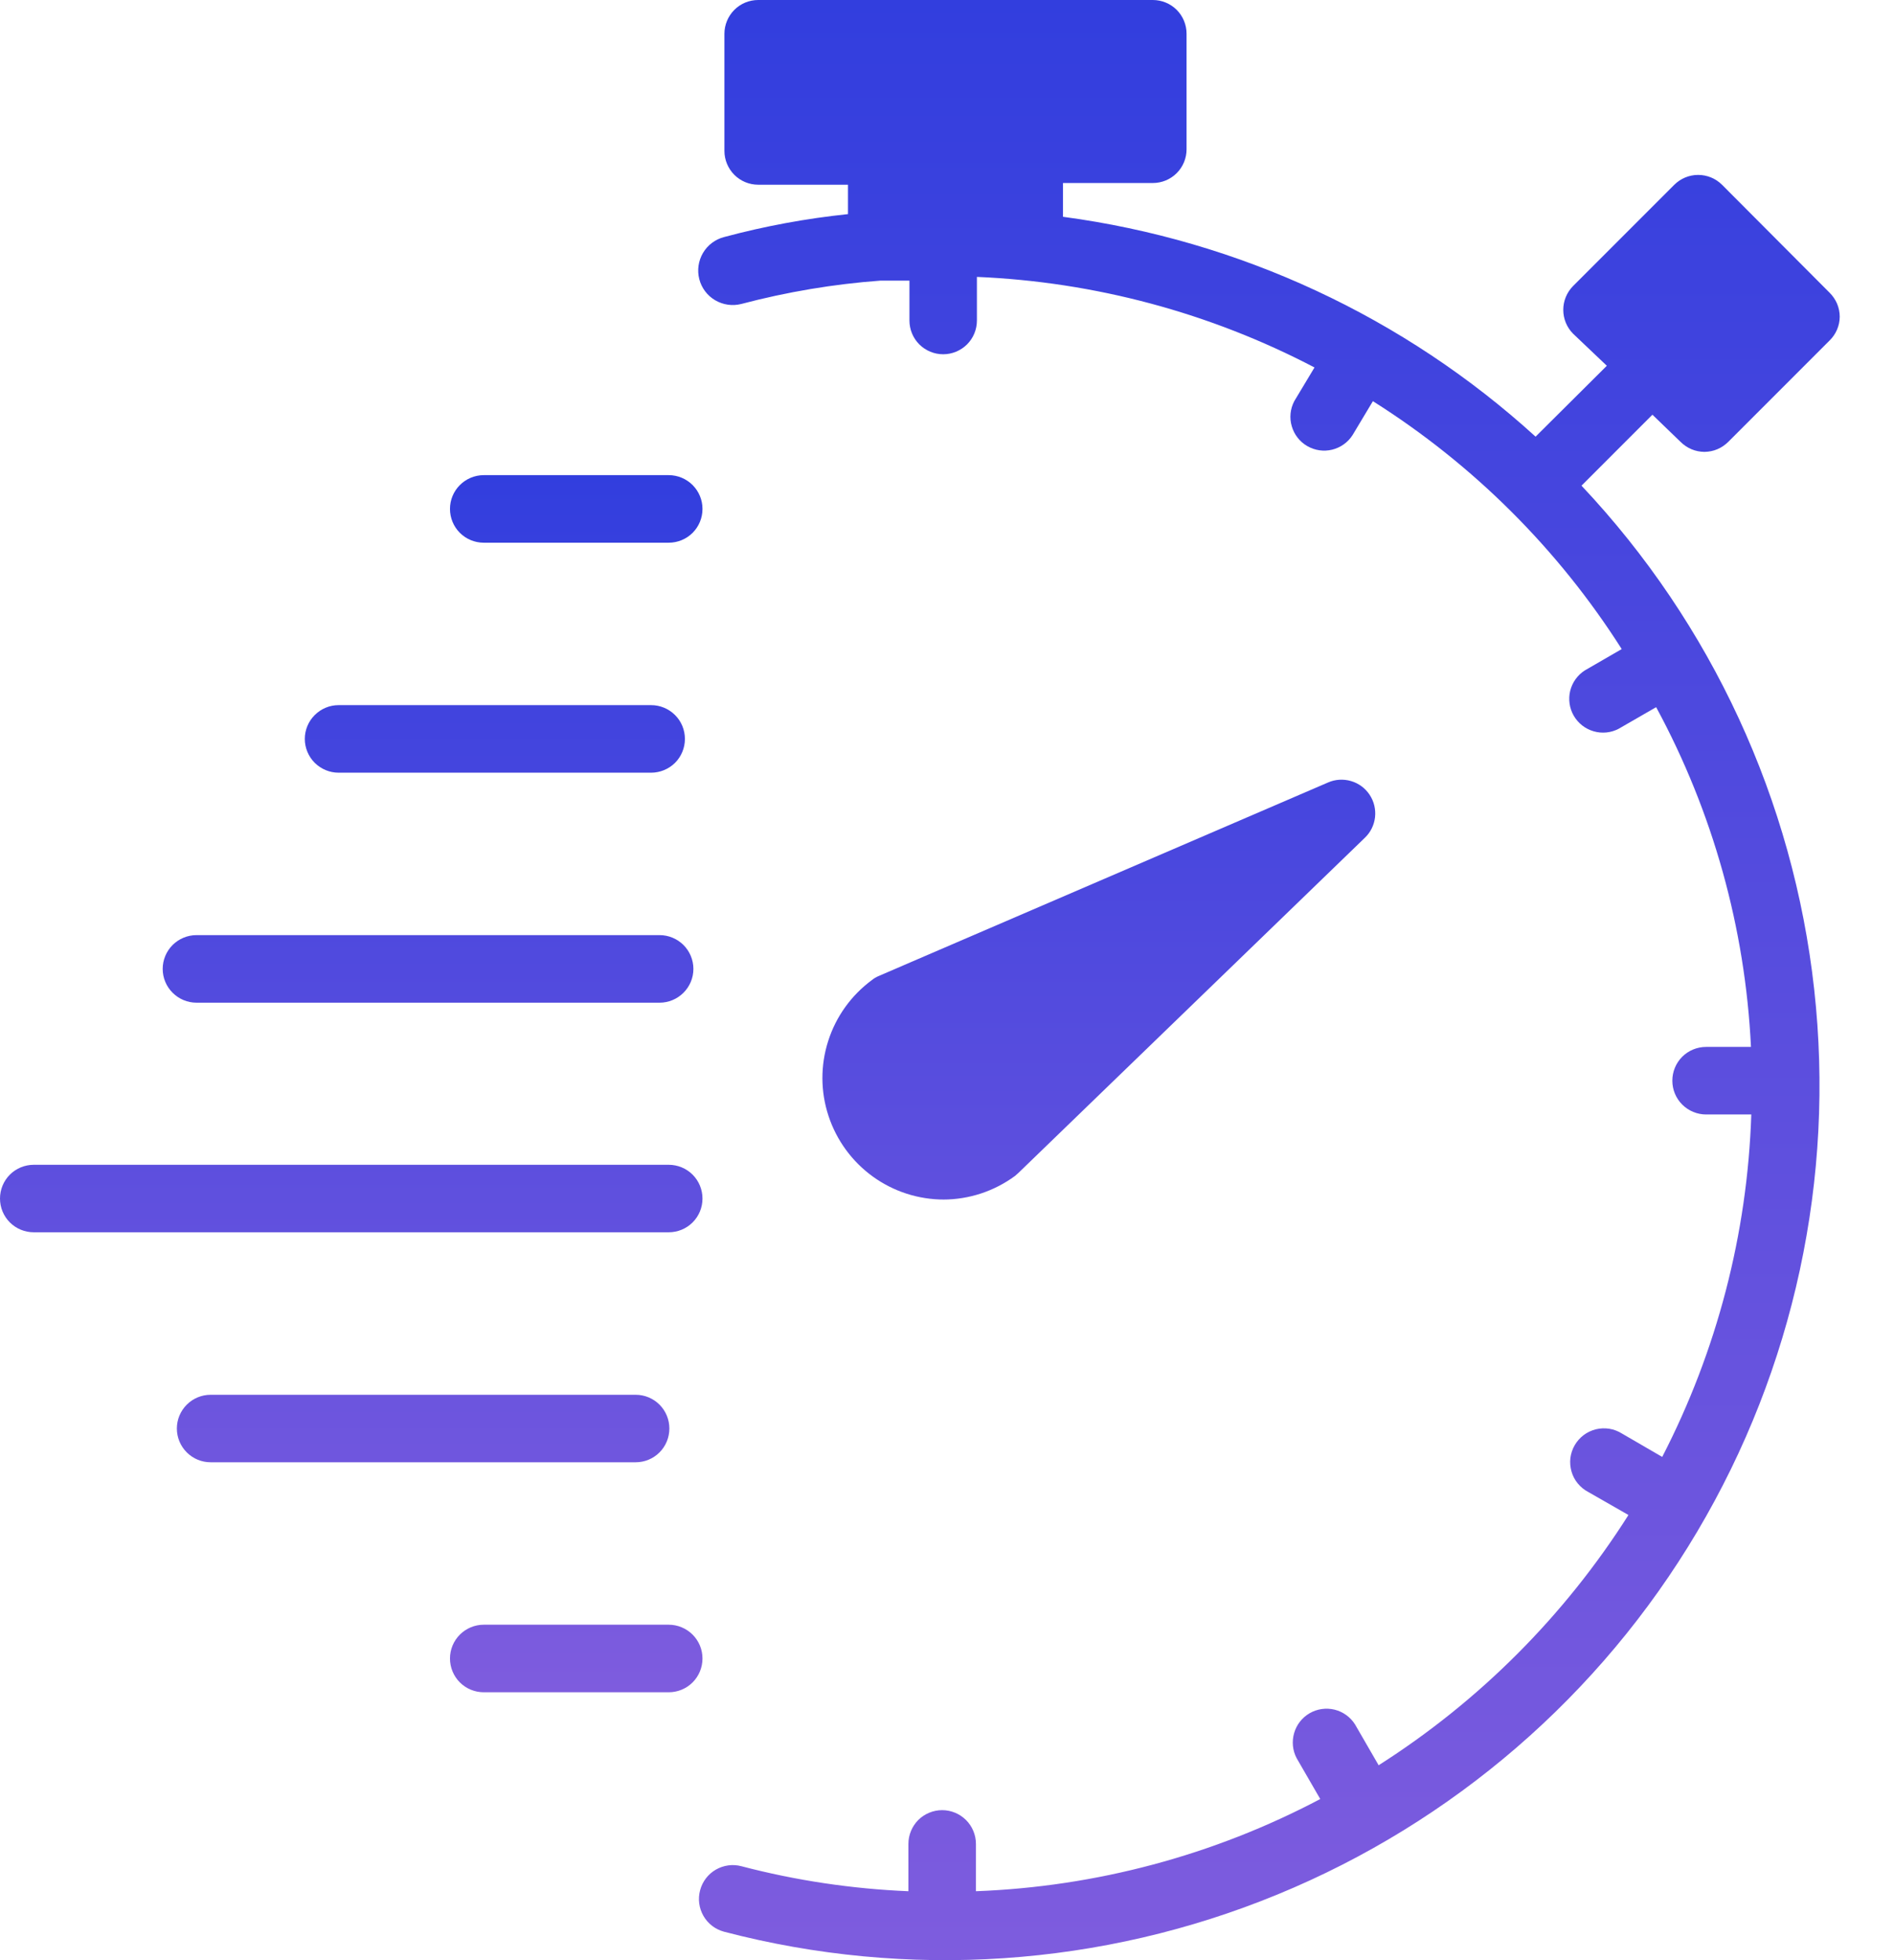
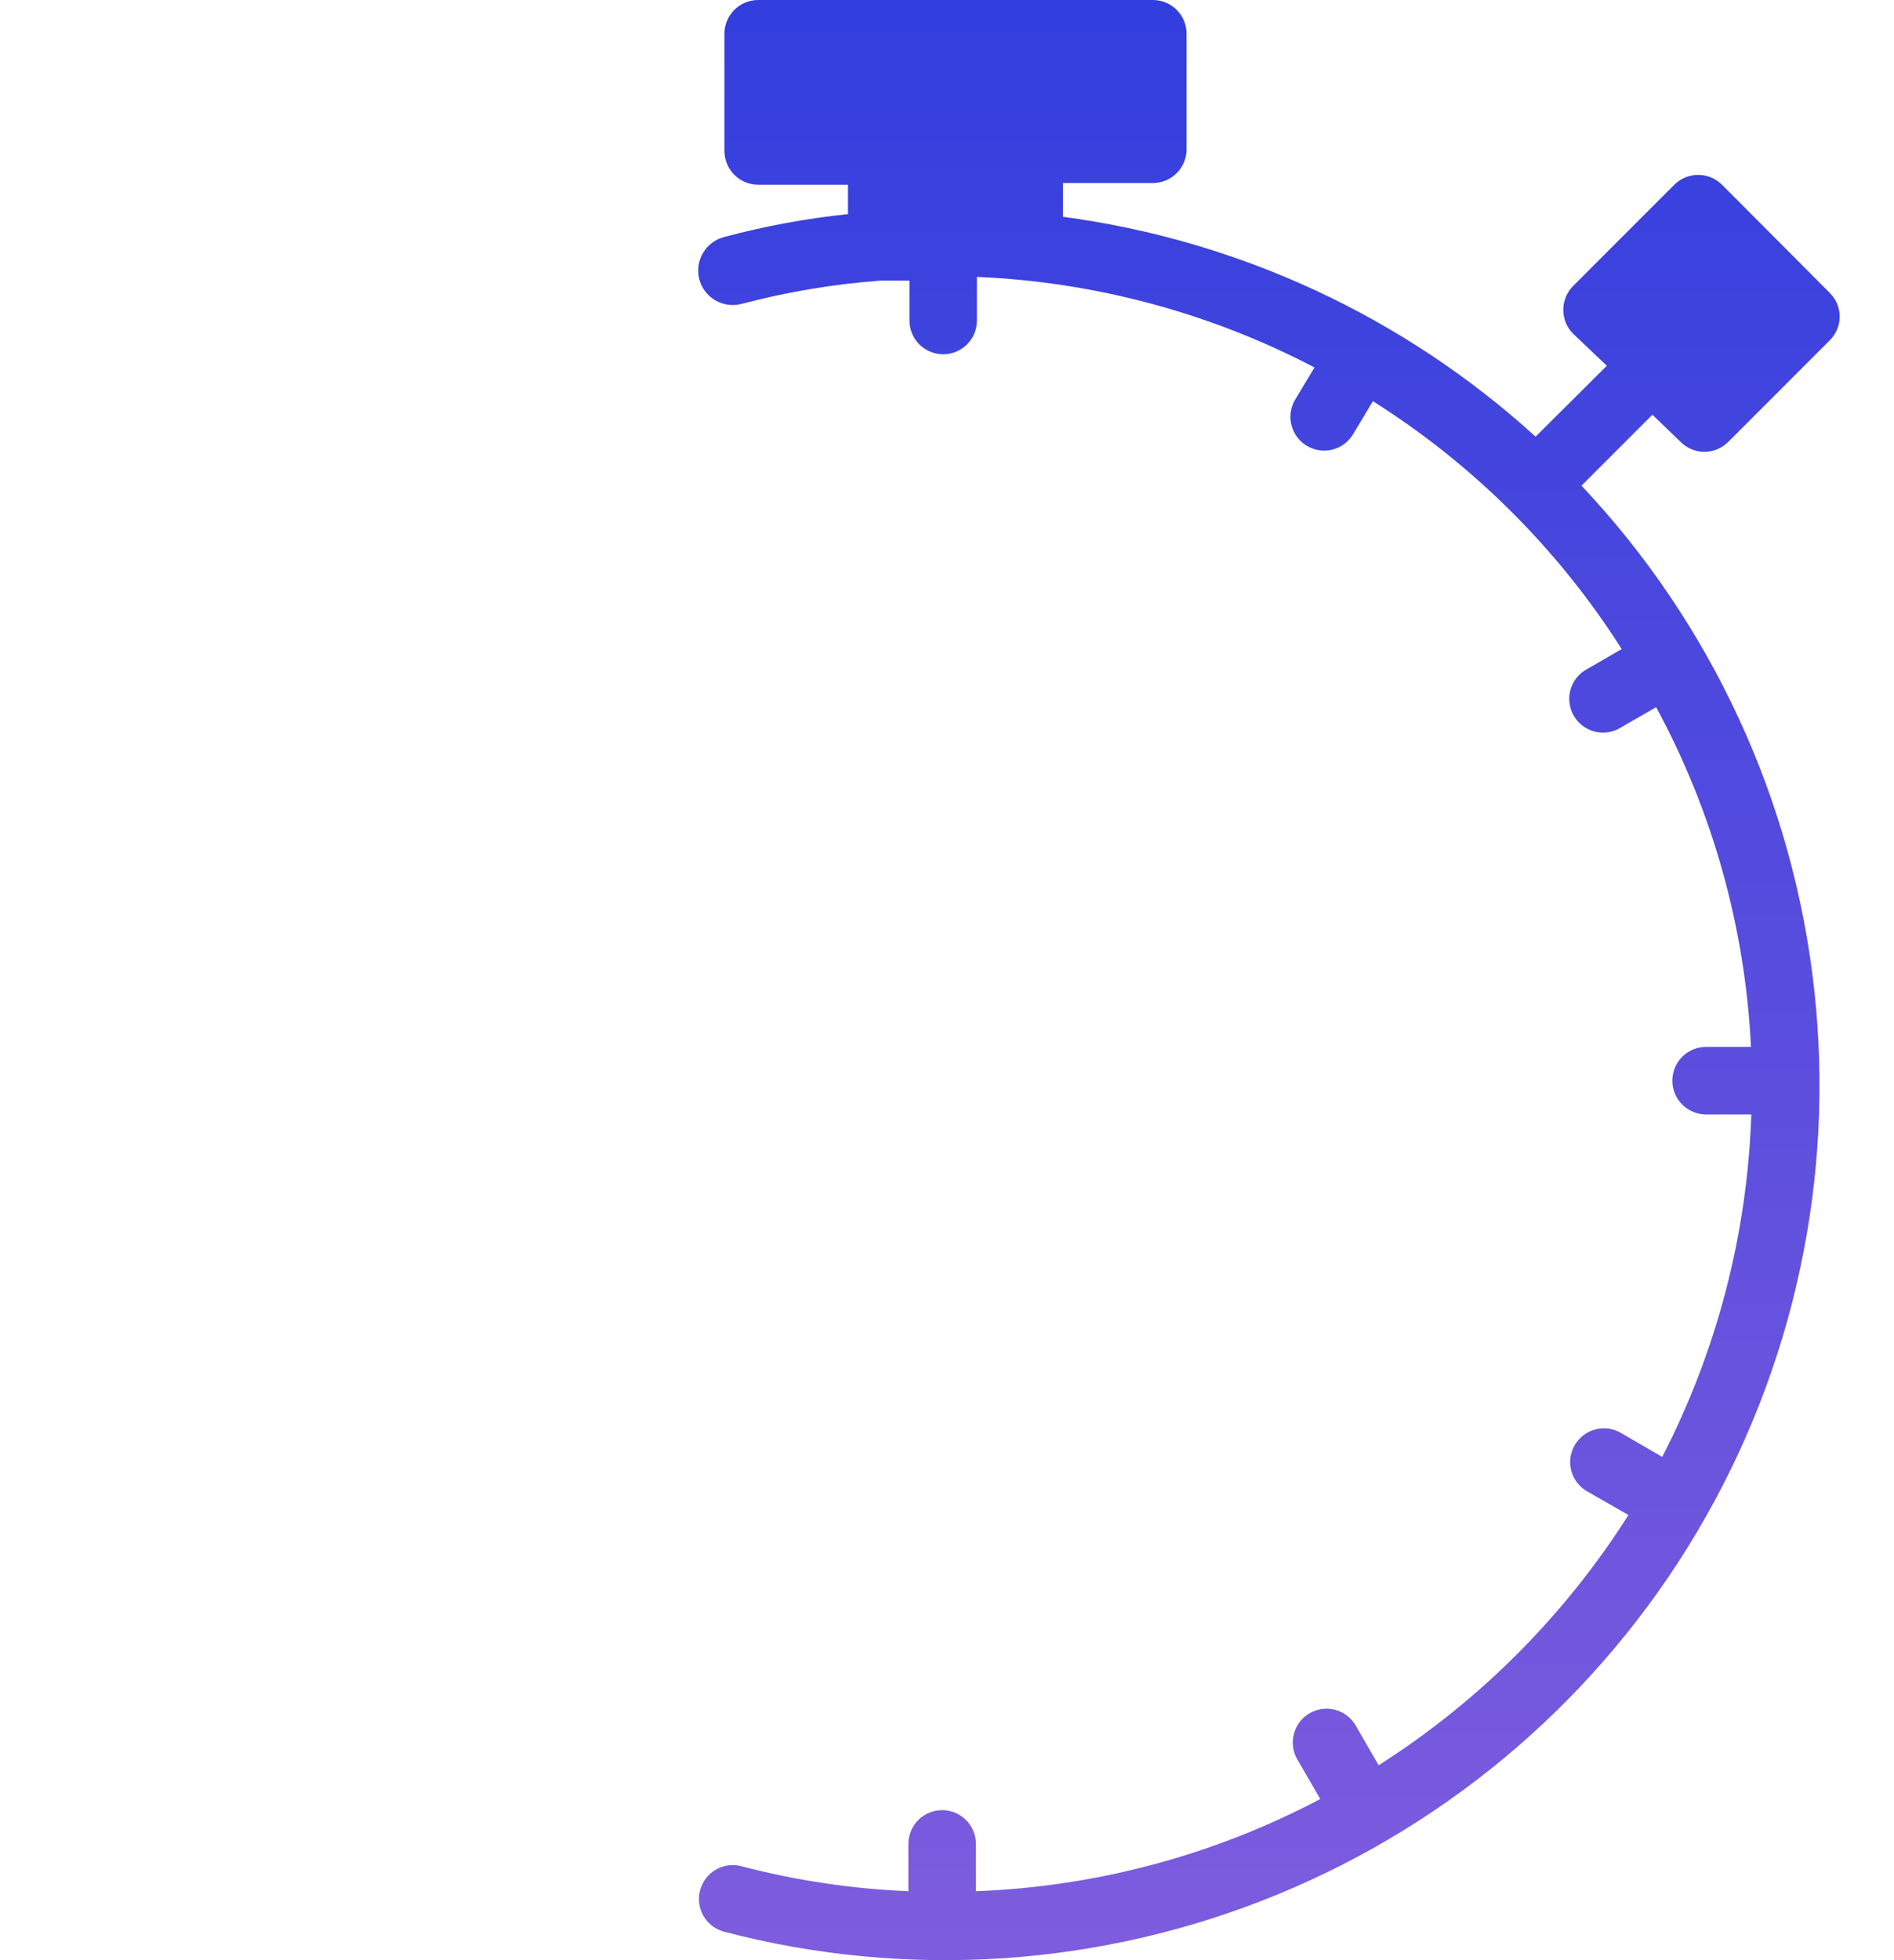
<svg xmlns="http://www.w3.org/2000/svg" width="29" height="30" viewBox="0 0 29 30" fill="none">
-   <path d="M7.407 8.306H10.239C10.376 8.306 10.508 8.252 10.605 8.155C10.702 8.058 10.756 7.926 10.756 7.789C10.756 7.652 10.702 7.521 10.605 7.424C10.508 7.327 10.376 7.272 10.239 7.272H7.407C7.27 7.272 7.138 7.327 7.041 7.424C6.944 7.521 6.89 7.652 6.89 7.789C6.89 7.926 6.944 8.058 7.041 8.155C7.138 8.252 7.27 8.306 7.407 8.306ZM5.184 11.826H9.97C10.107 11.826 10.239 11.771 10.336 11.675C10.433 11.578 10.487 11.446 10.487 11.309C10.487 11.172 10.433 11.04 10.336 10.944C10.239 10.847 10.107 10.792 9.97 10.792H5.184C5.047 10.792 4.916 10.847 4.819 10.944C4.722 11.04 4.667 11.172 4.667 11.309C4.667 11.446 4.722 11.578 4.819 11.675C4.916 11.771 5.047 11.826 5.184 11.826ZM3.008 15.346H10.1C10.237 15.346 10.368 15.291 10.465 15.194C10.562 15.098 10.617 14.966 10.617 14.829C10.617 14.692 10.562 14.56 10.465 14.463C10.368 14.367 10.237 14.312 10.1 14.312H3.008C2.871 14.312 2.74 14.367 2.643 14.463C2.546 14.56 2.491 14.692 2.491 14.829C2.491 14.966 2.546 15.098 2.643 15.194C2.74 15.291 2.871 15.346 3.008 15.346ZM10.756 18.344C10.756 18.207 10.702 18.075 10.605 17.978C10.508 17.881 10.376 17.827 10.239 17.827H0.517C0.38 17.827 0.248 17.881 0.151 17.978C0.054 18.075 0 18.207 0 18.344C0 18.481 0.054 18.612 0.151 18.709C0.248 18.806 0.38 18.86 0.517 18.86H10.239C10.376 18.86 10.508 18.806 10.605 18.709C10.702 18.612 10.756 18.481 10.756 18.344ZM10.249 21.863C10.249 21.726 10.195 21.595 10.098 21.498C10.001 21.401 9.87 21.347 9.733 21.347H3.225C3.088 21.347 2.957 21.401 2.86 21.498C2.763 21.595 2.708 21.726 2.708 21.863C2.708 22.001 2.763 22.132 2.86 22.229C2.957 22.326 3.088 22.38 3.225 22.38H9.733C9.87 22.38 10.001 22.326 10.098 22.229C10.195 22.132 10.249 22.001 10.249 21.863ZM10.239 24.866H7.407C7.27 24.866 7.138 24.921 7.041 25.018C6.944 25.115 6.89 25.246 6.89 25.383C6.89 25.52 6.944 25.652 7.041 25.749C7.138 25.846 7.27 25.9 7.407 25.9H10.239C10.376 25.9 10.508 25.846 10.605 25.749C10.702 25.652 10.756 25.52 10.756 25.383C10.756 25.246 10.702 25.115 10.605 25.018C10.508 24.921 10.376 24.866 10.239 24.866ZM14.441 18.359C14.837 18.359 15.223 18.232 15.542 17.997L15.594 17.951L20.897 12.823C20.985 12.74 21.04 12.628 21.054 12.507C21.067 12.386 21.038 12.265 20.971 12.164C20.903 12.062 20.803 11.988 20.686 11.954C20.57 11.92 20.445 11.927 20.334 11.976L13.971 14.715L13.454 14.938C13.417 14.953 13.382 14.974 13.351 14.999C13.035 15.232 12.8 15.558 12.681 15.932C12.561 16.306 12.563 16.708 12.686 17.08C12.809 17.453 13.046 17.777 13.364 18.007C13.682 18.237 14.065 18.36 14.457 18.359H14.441Z" fill="url(#paint0_linear_1044_4089)" />
  <path d="M25.73 6.761C25.778 6.809 25.835 6.848 25.898 6.875C25.961 6.902 26.029 6.915 26.097 6.916C26.165 6.915 26.233 6.902 26.296 6.875C26.359 6.848 26.416 6.809 26.464 6.761L28.015 5.21C28.112 5.115 28.168 4.985 28.169 4.848C28.169 4.78 28.155 4.712 28.129 4.649C28.102 4.586 28.063 4.529 28.015 4.481L26.366 2.827C26.269 2.731 26.138 2.677 26.001 2.677C25.865 2.677 25.734 2.731 25.637 2.827L24.086 4.378C23.99 4.475 23.936 4.606 23.936 4.742C23.936 4.879 23.99 5.01 24.086 5.107L24.603 5.598L23.512 6.683C21.499 4.851 18.975 3.678 16.276 3.318V2.801H17.651C17.788 2.801 17.92 2.747 18.017 2.65C18.114 2.553 18.168 2.422 18.168 2.285V0.517C18.168 0.38 18.114 0.248 18.017 0.151C17.92 0.054 17.788 0 17.651 0H11.609C11.472 0 11.341 0.054 11.244 0.151C11.147 0.248 11.092 0.38 11.092 0.517V2.31C11.092 2.447 11.147 2.579 11.244 2.676C11.341 2.773 11.472 2.827 11.609 2.827H12.984V3.277C12.343 3.344 11.709 3.461 11.087 3.628C10.951 3.663 10.835 3.751 10.764 3.871C10.693 3.992 10.672 4.136 10.707 4.272C10.742 4.408 10.829 4.524 10.95 4.595C11.071 4.666 11.215 4.687 11.351 4.652C12.048 4.468 12.761 4.348 13.48 4.295H13.584H13.925V4.905C13.925 5.042 13.979 5.174 14.076 5.271C14.173 5.367 14.304 5.422 14.441 5.422C14.579 5.422 14.71 5.367 14.807 5.271C14.904 5.174 14.958 5.042 14.958 4.905V4.238C16.762 4.314 18.527 4.787 20.127 5.624L19.817 6.14C19.755 6.259 19.741 6.396 19.779 6.524C19.816 6.652 19.901 6.761 20.016 6.827C20.132 6.894 20.268 6.914 20.398 6.882C20.527 6.85 20.64 6.77 20.711 6.657L21.021 6.14C22.556 7.108 23.857 8.403 24.831 9.934L24.267 10.26C24.155 10.331 24.074 10.444 24.042 10.573C24.011 10.703 24.03 10.839 24.097 10.955C24.164 11.07 24.272 11.155 24.4 11.192C24.529 11.23 24.666 11.216 24.784 11.154L25.358 10.823C26.226 12.425 26.722 14.203 26.81 16.023H26.123C25.986 16.023 25.854 16.077 25.757 16.174C25.66 16.271 25.606 16.403 25.606 16.54C25.606 16.677 25.66 16.808 25.757 16.905C25.854 17.002 25.986 17.057 26.123 17.057H26.815C26.755 18.883 26.289 20.674 25.451 22.298L24.836 21.941C24.777 21.904 24.711 21.878 24.642 21.867C24.573 21.856 24.503 21.859 24.436 21.875C24.368 21.892 24.304 21.922 24.248 21.964C24.193 22.006 24.146 22.058 24.111 22.119C24.076 22.179 24.054 22.246 24.045 22.315C24.037 22.384 24.043 22.454 24.062 22.521C24.081 22.588 24.114 22.651 24.158 22.704C24.203 22.758 24.257 22.803 24.319 22.835L24.934 23.187C23.956 24.729 22.65 26.037 21.109 27.017L20.747 26.391C20.676 26.279 20.564 26.198 20.434 26.166C20.305 26.135 20.168 26.154 20.052 26.221C19.937 26.288 19.852 26.396 19.815 26.525C19.778 26.653 19.791 26.79 19.853 26.908L20.215 27.534C18.586 28.394 16.784 28.876 14.943 28.945V28.221C14.943 28.084 14.888 27.952 14.791 27.855C14.694 27.759 14.563 27.704 14.426 27.704C14.289 27.704 14.157 27.759 14.06 27.855C13.964 27.952 13.909 28.084 13.909 28.221V28.945C13.045 28.909 12.187 28.781 11.351 28.562C11.218 28.527 11.078 28.547 10.96 28.615C10.841 28.684 10.755 28.797 10.72 28.929C10.702 28.995 10.697 29.064 10.706 29.131C10.715 29.199 10.737 29.264 10.771 29.323C10.805 29.383 10.851 29.434 10.905 29.476C10.959 29.517 11.021 29.547 11.087 29.565C13.898 30.3 16.873 30.1 19.56 28.995C22.248 27.891 24.504 25.942 25.986 23.443C27.469 20.944 28.098 18.03 27.778 15.142C27.459 12.253 26.208 9.547 24.215 7.433L25.301 6.347L25.73 6.761Z" fill="url(#paint1_linear_1044_4089)" />
  <defs>
    <linearGradient id="paint0_linear_1044_4089" x1="10.528" y1="7.272" x2="10.528" y2="25.9" gradientUnits="userSpaceOnUse">
      <stop stop-color="#323EDE" />
      <stop offset="1" stop-color="#7E5CDE" />
    </linearGradient>
    <linearGradient id="paint1_linear_1044_4089" x1="19.43" y1="0" x2="19.43" y2="30" gradientUnits="userSpaceOnUse">
      <stop stop-color="#323EDE" />
      <stop offset="1" stop-color="#7E5CDE" />
    </linearGradient>
  </defs>
</svg>